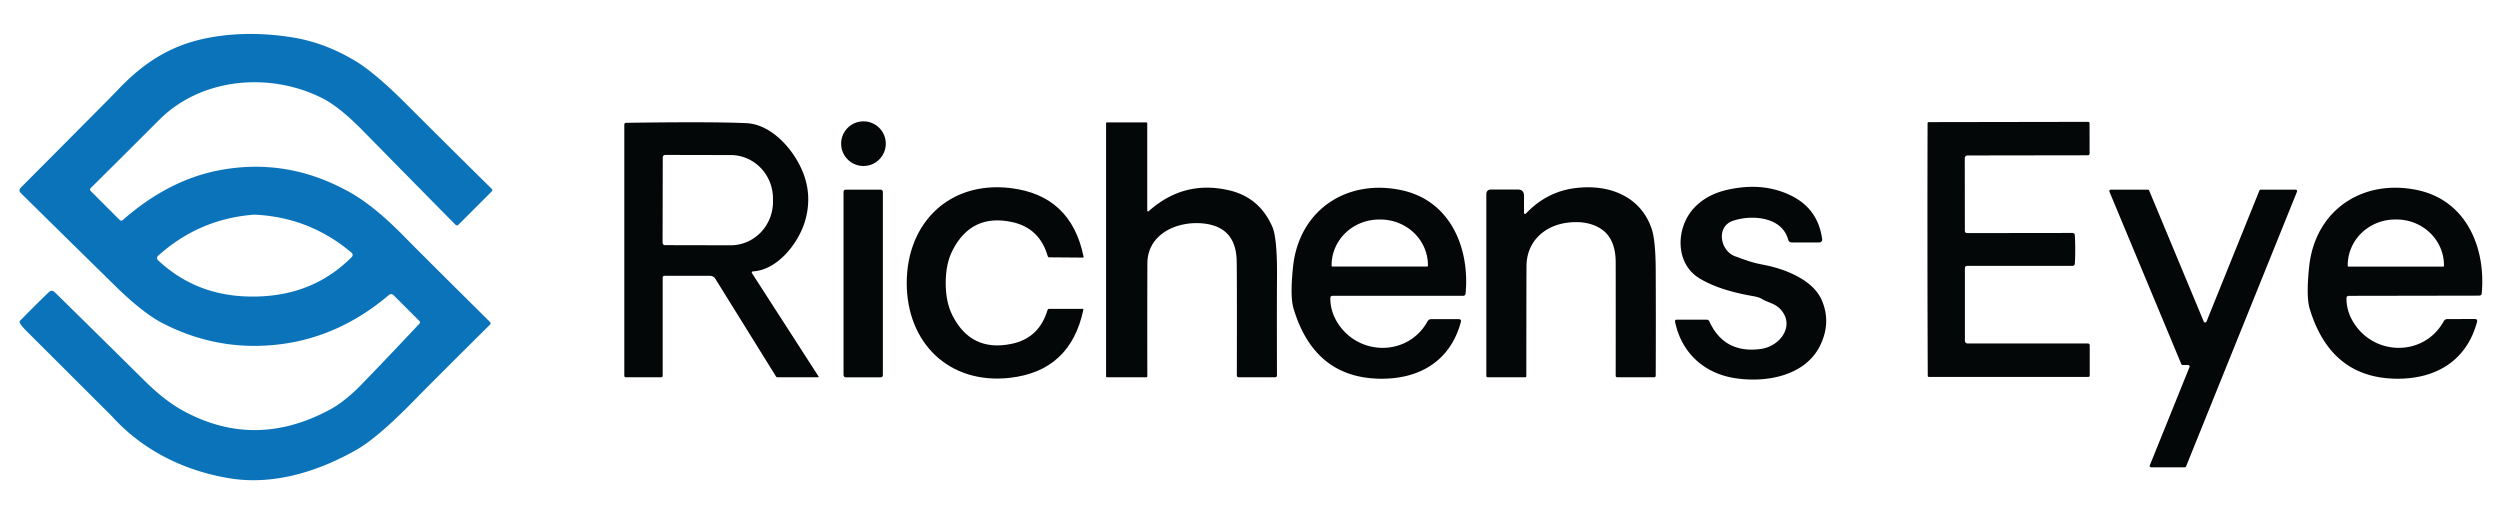
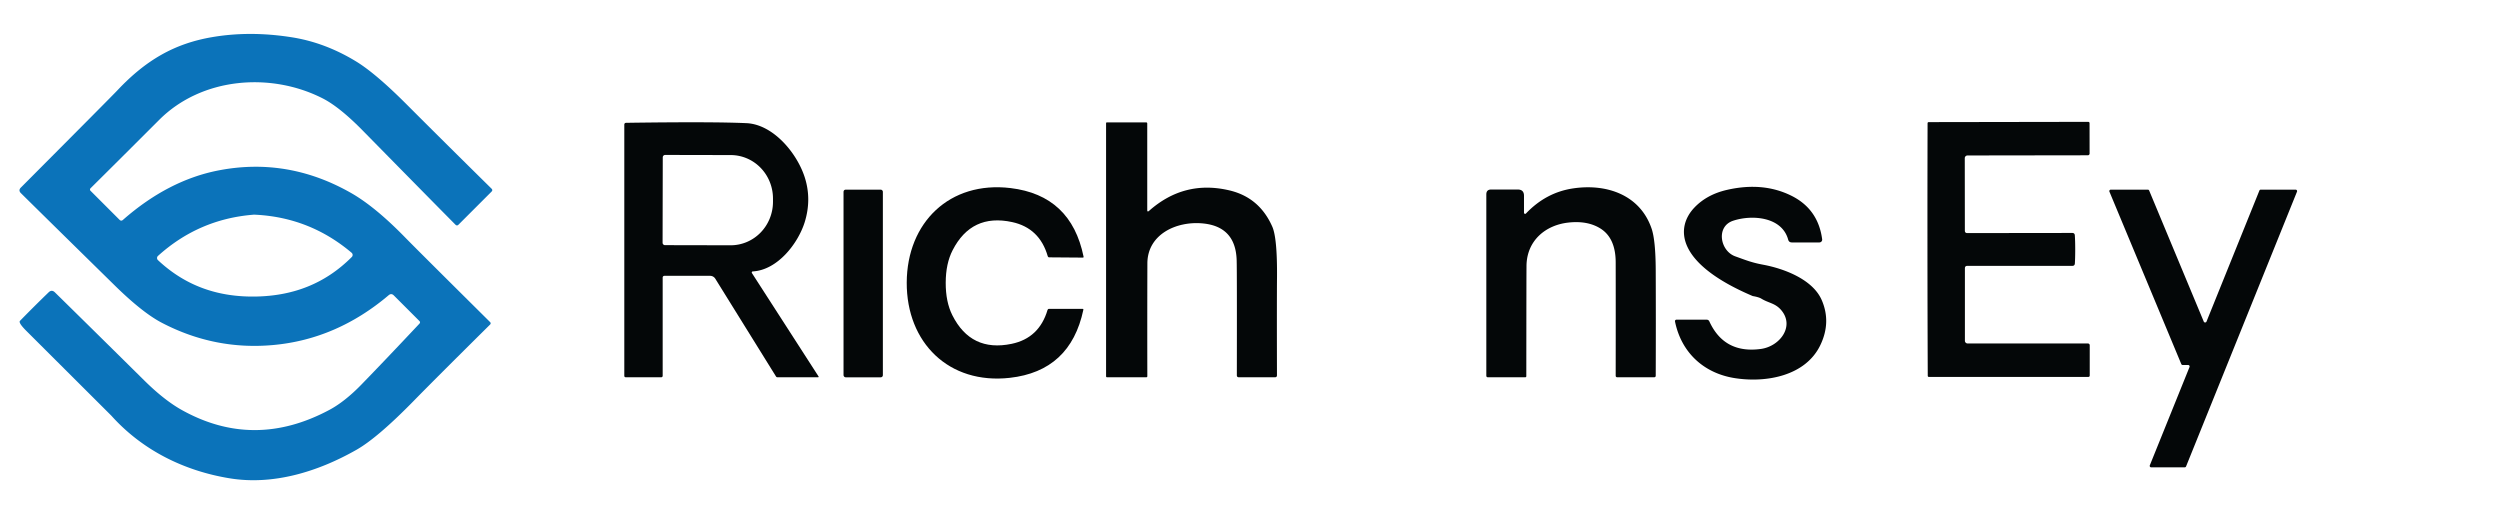
<svg xmlns="http://www.w3.org/2000/svg" viewBox="0.00 0.00 572.00 118.00">
  <path fill="#0b73ba" d="  M 20.71 43.08  A 0.40 0.40 0.0 0 0 20.71 43.65  L 27.34 50.28  Q 27.73 50.67 28.13 50.31  Q 38.49 41.23 50.00 38.99  Q 65.89 35.91 80.37 44.18  Q 85.83 47.30 92.64 54.27  Q 95.18 56.88 112.15 73.71  A 0.37 0.37 0.0 0 1 112.15 74.24  Q 99.26 87.01 94.67 91.71  Q 86.42 100.14 81.60 102.89  C 72.70 107.96 62.46 111.08 52.50 109.43  C 42.05 107.71 32.55 102.98 25.48 95.11  Q 25.45 95.08 6.06 75.74  Q 4.15 73.84 4.57 73.41  Q 7.69 70.21 11.12 66.89  Q 11.84 66.19 12.56 66.89  Q 23.37 77.51 32.91 86.95  Q 37.60 91.60 41.69 93.86  Q 58.14 102.98 75.35 93.79  Q 78.89 91.90 82.70 87.98  Q 88.01 82.52 95.96 74.06  Q 96.25 73.74 95.95 73.44  L 90.10 67.59  Q 89.54 67.03 88.92 67.55  Q 77.02 77.62 62.52 78.94  Q 49.17 80.16 37.10 73.89  Q 32.62 71.57 26.20 65.26  Q 7.18 46.58 4.78 44.19  Q 4.14 43.55 4.78 42.91  Q 25.61 22.00 26.82 20.71  C 33.41 13.70 39.96 9.97 48.52 8.50  Q 57.14 7.02 66.70 8.52  Q 74.33 9.71 81.43 14.03  Q 85.91 16.75 92.98 23.83  Q 101.28 32.14 112.46 43.16  Q 112.81 43.50 112.46 43.85  L 104.91 51.40  Q 104.56 51.76 104.20 51.40  Q 99.01 46.17 83.04 29.92  Q 77.72 24.50 73.85 22.52  C 61.98 16.46 46.19 17.66 36.42 27.43  Q 27.41 36.44 20.71 43.08  Z  M 58.46 67.85  C 67.09 67.71 74.42 64.89 80.49 58.80  A 0.66 0.66 0.0 0 0 80.45 57.83  Q 70.92 49.77 58.51 49.13  Q 58.23 49.11 58.15 49.11  Q 58.08 49.11 57.80 49.14  Q 45.42 50.18 36.15 58.55  A 0.66 0.66 0.0 0 0 36.14 59.52  C 42.41 65.40 49.83 67.99 58.46 67.85  Z" />
-   <circle fill="#040708" cx="197.56" cy="32.87" r="5.11" />
  <path fill="#040708" d="  M 172.23 62.10  A 0.25 0.25 0.0 0 0 172.04 62.48  L 187.29 86.14  A 0.12 0.12 0.0 0 1 187.19 86.32  L 177.89 86.32  Q 177.66 86.32 177.54 86.12  L 163.66 63.77  A 1.40 1.38 73.9 0 0 162.48 63.11  L 152.01 63.11  A 0.39 0.39 0.0 0 0 151.62 63.50  L 151.62 85.99  A 0.33 0.33 0.0 0 1 151.29 86.32  L 143.21 86.32  Q 142.84 86.32 142.84 85.96  L 142.84 28.56  Q 142.84 28.10 143.30 28.10  Q 162.98 27.82 170.80 28.18  C 176.88 28.46 182.37 34.99 184.16 40.68  Q 185.72 45.68 184.11 50.85  C 182.58 55.72 177.90 61.79 172.23 62.10  Z  M 151.64 36.00  L 151.60 55.54  A 0.55 0.55 0.0 0 0 152.15 56.09  L 167.17 56.12  A 9.95 9.67 -89.9 0 0 176.86 46.18  L 176.86 45.44  A 9.95 9.67 -89.9 0 0 167.21 35.48  L 152.19 35.45  A 0.55 0.55 0.0 0 0 151.64 36.00  Z" />
  <path fill="#040708" d="  M 262.92 48.23  Q 270.96 41.12 281.29 43.56  Q 288.16 45.18 291.10 51.86  Q 292.25 54.46 292.18 63.46  Q 292.13 68.79 292.17 85.86  Q 292.17 86.32 291.70 86.32  L 283.46 86.32  Q 282.99 86.32 282.99 85.85  Q 283.03 62.31 282.95 59.57  Q 282.73 51.79 275.11 51.11  C 269.16 50.57 262.54 53.61 262.52 60.26  Q 262.48 73.26 262.51 86.06  Q 262.51 86.32 262.26 86.32  L 253.32 86.32  Q 253.07 86.32 253.07 86.07  L 253.07 28.22  Q 253.07 28.00 253.28 28.00  L 262.25 28.00  A 0.25 0.24 90.0 0 1 262.49 28.25  L 262.49 48.04  Q 262.49 48.61 262.92 48.23  Z" />
  <path fill="#040708" d="  M 474.81 57.06  Q 474.81 59.00 474.73 60.28  Q 474.69 60.83 474.14 60.83  L 450.13 60.83  Q 449.57 60.83 449.57 61.39  L 449.57 77.97  A 0.63 0.62 0.0 0 0 450.20 78.59  L 477.73 78.59  A 0.41 0.40 90.0 0 1 478.13 79.00  L 478.13 85.89  Q 478.13 86.24 477.79 86.24  L 441.32 86.24  A 0.25 0.25 0.0 0 1 441.07 85.99  Q 441.01 71.56 441.00 57.09  Q 440.99 42.61 441.03 28.19  A 0.25 0.25 0.0 0 1 441.28 27.94  L 477.75 27.88  Q 478.09 27.88 478.09 28.23  L 478.10 35.12  A 0.41 0.40 89.9 0 1 477.70 35.53  L 450.17 35.57  A 0.63 0.62 -0.1 0 0 449.54 36.19  L 449.56 52.77  Q 449.56 53.33 450.12 53.33  L 474.13 53.30  Q 474.68 53.30 474.72 53.84  Q 474.81 55.13 474.81 57.06  Z" />
  <path fill="#040708" d="  M 216.38 64.68  Q 216.36 69.07 217.90 72.13  Q 222.16 80.61 231.46 78.67  Q 237.77 77.36 239.68 70.91  Q 239.76 70.67 240.01 70.67  L 247.69 70.67  Q 247.92 70.67 247.87 70.89  Q 244.90 84.90 231.03 86.45  C 217.11 88.00 207.41 78.42 207.46 64.65  C 207.52 50.88 217.30 41.37 231.20 43.03  Q 245.06 44.69 247.92 58.72  Q 247.97 58.94 247.74 58.94  L 240.06 58.88  Q 239.81 58.88 239.73 58.64  Q 237.87 52.17 231.57 50.81  Q 222.29 48.80 217.96 57.25  Q 216.39 60.30 216.38 64.68  Z" />
-   <path fill="#040708" d="  M 304.38 68.25  Q 304.38 71.10 305.91 73.65  C 310.66 81.54 322.15 81.64 326.63 73.51  A 0.95 0.95 0.0 0 1 327.46 73.02  L 333.72 73.02  Q 334.42 73.02 334.24 73.69  C 331.85 82.56 324.81 86.77 315.78 86.65  Q 300.71 86.46 295.96 70.58  Q 295.13 67.83 295.85 61.03  C 297.22 48.05 308.15 40.81 320.74 43.53  C 331.81 45.93 336.31 56.66 335.33 67.15  Q 335.28 67.68 334.75 67.68  L 304.95 67.68  Q 304.38 67.68 304.38 68.25  Z  M 304.84 60.99  L 326.54 60.99  A 0.17 0.17 0.0 0 0 326.71 60.82  L 326.71 60.68  A 10.86 10.45 -0.0 0 0 315.85 50.23  L 315.53 50.23  A 10.86 10.45 0.0 0 0 304.67 60.68  L 304.67 60.82  A 0.17 0.17 0.0 0 0 304.84 60.99  Z" />
  <path fill="#040708" d="  M 348.69 48.67  A 0.26 0.26 0.0 0 0 349.14 48.85  Q 353.71 44.04 359.90 43.11  C 367.62 41.95 375.28 44.60 377.90 52.35  Q 378.80 55.03 378.83 61.82  Q 378.88 73.96 378.83 85.94  Q 378.83 86.32 378.45 86.32  L 370.05 86.32  Q 369.67 86.32 369.67 85.94  Q 369.69 68.60 369.67 60.02  Q 369.66 54.45 366.16 52.27  Q 363.17 50.41 358.71 50.94  C 353.64 51.55 349.49 54.96 349.27 60.50  Q 349.24 61.41 349.22 86.06  Q 349.22 86.32 348.96 86.32  L 340.44 86.32  Q 340.07 86.32 340.07 85.94  L 340.07 44.48  Q 340.07 43.36 341.19 43.36  L 347.25 43.36  Q 348.69 43.36 348.69 44.79  L 348.69 48.67  Z" />
-   <path fill="#040708" d="  M 409.13 54.82  C 407.70 49.58 400.84 49.07 396.52 50.51  C 392.56 51.84 393.56 57.41 397.02 58.65  C 399.47 59.53 400.82 60.09 403.43 60.57  C 408.17 61.46 414.74 63.90 416.81 68.66  Q 419.02 73.75 416.47 79.01  C 413.11 85.94 404.28 87.64 397.01 86.53  C 389.86 85.44 384.69 80.69 383.24 73.55  A 0.34 0.34 0.0 0 1 383.57 73.14  L 390.47 73.14  Q 390.91 73.14 391.10 73.54  Q 394.51 80.98 402.88 79.84  C 407.30 79.24 410.75 74.54 407.44 70.84  C 406.09 69.34 404.64 69.34 403.01 68.34  Q 402.44 67.98 401.03 67.74  Q 393.16 66.38 388.72 63.61  C 383.16 60.14 383.42 51.93 387.71 47.46  Q 390.55 44.50 395.11 43.45  Q 403.30 41.57 409.76 44.73  Q 415.99 47.77 416.91 54.75  A 0.64 0.64 0.0 0 1 416.27 55.47  L 409.98 55.47  Q 409.31 55.47 409.13 54.82  Z" />
-   <path fill="#040708" d="  M 537.44 67.69  Q 536.87 67.70 536.87 68.27  Q 536.87 71.12 538.41 73.66  C 543.17 81.55 554.66 81.63 559.13 73.49  A 0.95 0.95 0.0 0 1 559.96 73.00  L 566.22 72.99  Q 566.92 72.99 566.74 73.66  C 564.37 82.53 557.33 86.75 548.30 86.65  Q 533.23 86.48 528.45 70.61  Q 527.62 67.86 528.33 61.06  C 529.67 48.07 540.59 40.81 553.19 43.51  C 564.27 45.90 568.79 56.62 567.82 67.11  Q 567.77 67.64 567.24 67.64  L 537.44 67.69  Z  M 537.33 61.00  L 559.01 61.00  A 0.17 0.17 0.0 0 0 559.18 60.83  L 559.18 60.69  A 10.86 10.47 0.0 0 0 548.32 50.22  L 548.02 50.22  A 10.86 10.47 -0.0 0 0 537.16 60.69  L 537.16 60.83  A 0.17 0.17 0.0 0 0 537.33 61.00  Z" />
+   <path fill="#040708" d="  M 409.13 54.82  C 407.70 49.58 400.84 49.07 396.52 50.51  C 392.56 51.84 393.56 57.41 397.02 58.65  C 399.47 59.53 400.82 60.09 403.43 60.57  C 408.17 61.46 414.74 63.90 416.81 68.66  Q 419.02 73.75 416.47 79.01  C 413.11 85.94 404.28 87.64 397.01 86.53  C 389.86 85.44 384.69 80.69 383.24 73.55  A 0.34 0.34 0.0 0 1 383.57 73.14  L 390.47 73.14  Q 390.91 73.14 391.10 73.54  Q 394.51 80.98 402.88 79.84  C 407.30 79.24 410.75 74.54 407.44 70.84  C 406.09 69.34 404.64 69.34 403.01 68.34  Q 402.44 67.98 401.03 67.74  C 383.16 60.14 383.42 51.93 387.71 47.46  Q 390.55 44.50 395.11 43.45  Q 403.30 41.57 409.76 44.73  Q 415.99 47.77 416.91 54.75  A 0.64 0.64 0.0 0 1 416.27 55.47  L 409.98 55.47  Q 409.31 55.47 409.13 54.82  Z" />
  <rect fill="#040708" x="193.00" y="43.39" width="9.00" height="42.94" rx="0.48" />
  <path fill="#040708" d="  M 525.55 43.86  L 500.17 106.72  A 0.34 0.34 0.0 0 1 499.85 106.93  L 492.19 106.93  A 0.34 0.34 0.0 0 1 491.88 106.46  L 500.96 83.98  A 0.34 0.34 0.0 0 0 500.65 83.51  L 499.40 83.51  A 0.34 0.34 0.0 0 1 499.08 83.30  L 482.64 43.86  A 0.34 0.34 0.0 0 1 482.95 43.39  L 491.41 43.39  A 0.34 0.34 0.0 0 1 491.73 43.60  L 504.22 73.58  A 0.34 0.34 0.0 0 0 504.85 73.57  L 516.95 43.60  A 0.34 0.34 0.0 0 1 517.27 43.39  L 525.24 43.39  A 0.34 0.34 0.0 0 1 525.55 43.86  Z" />
</svg>